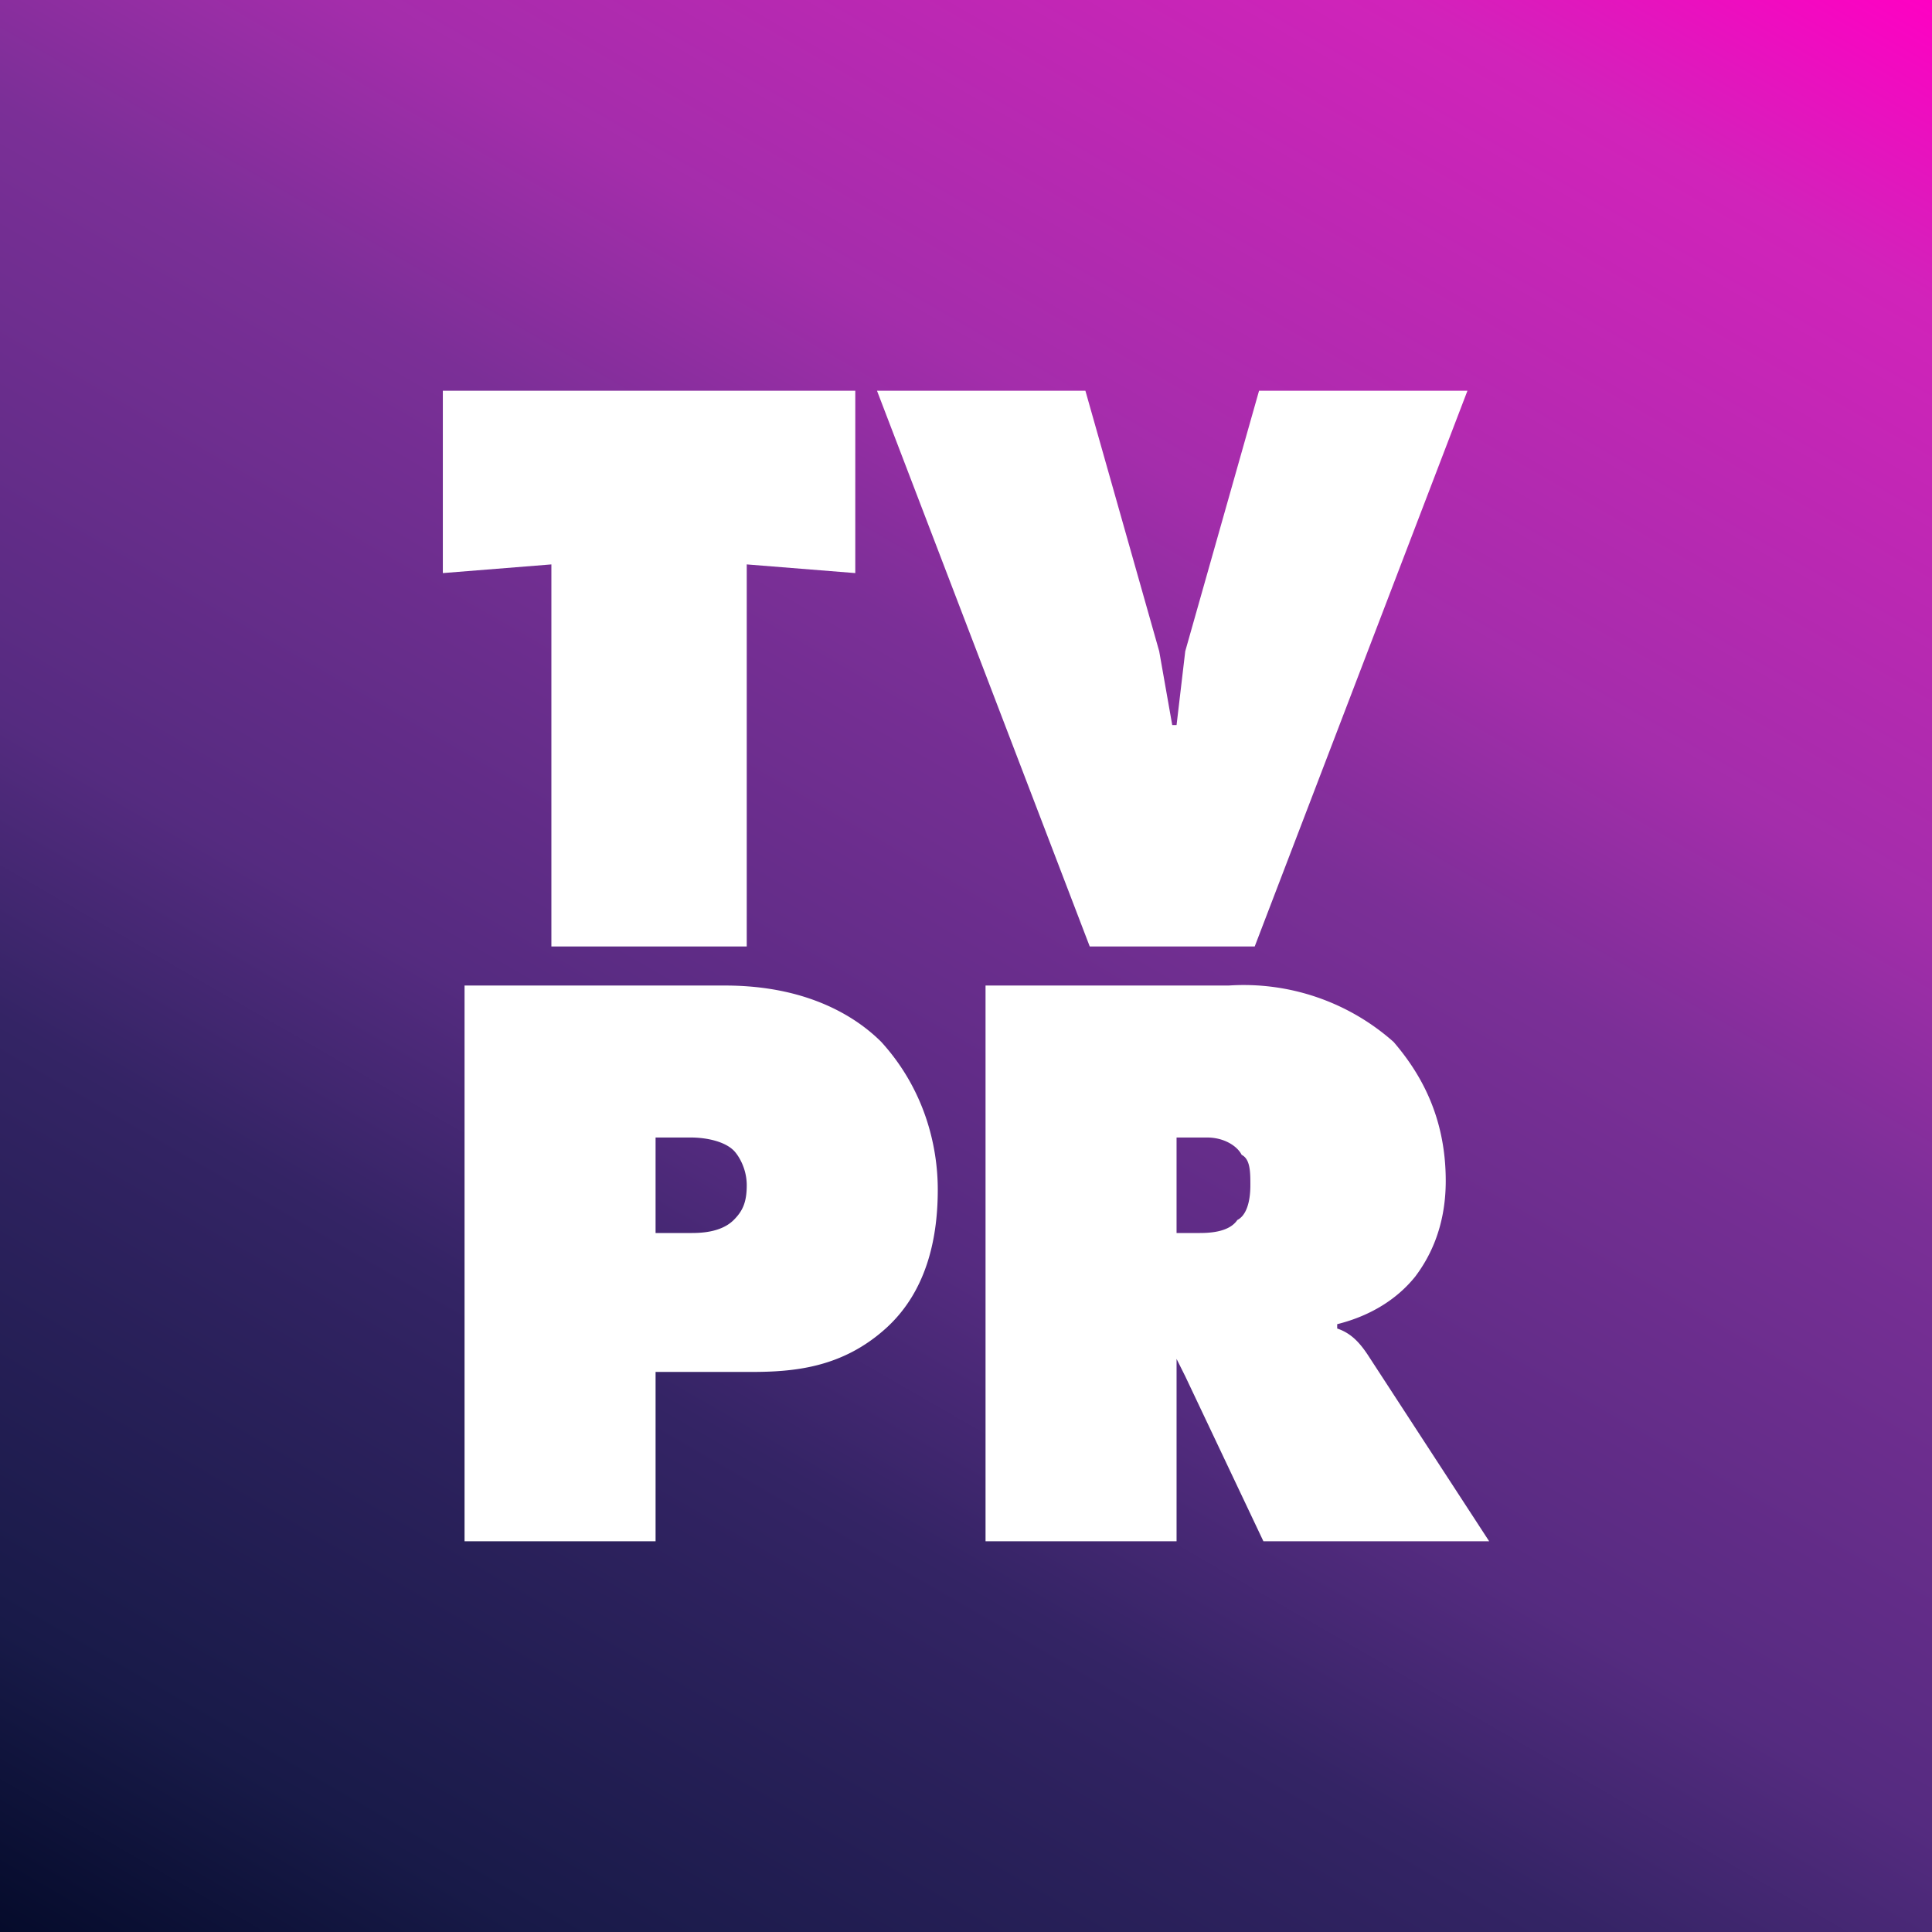
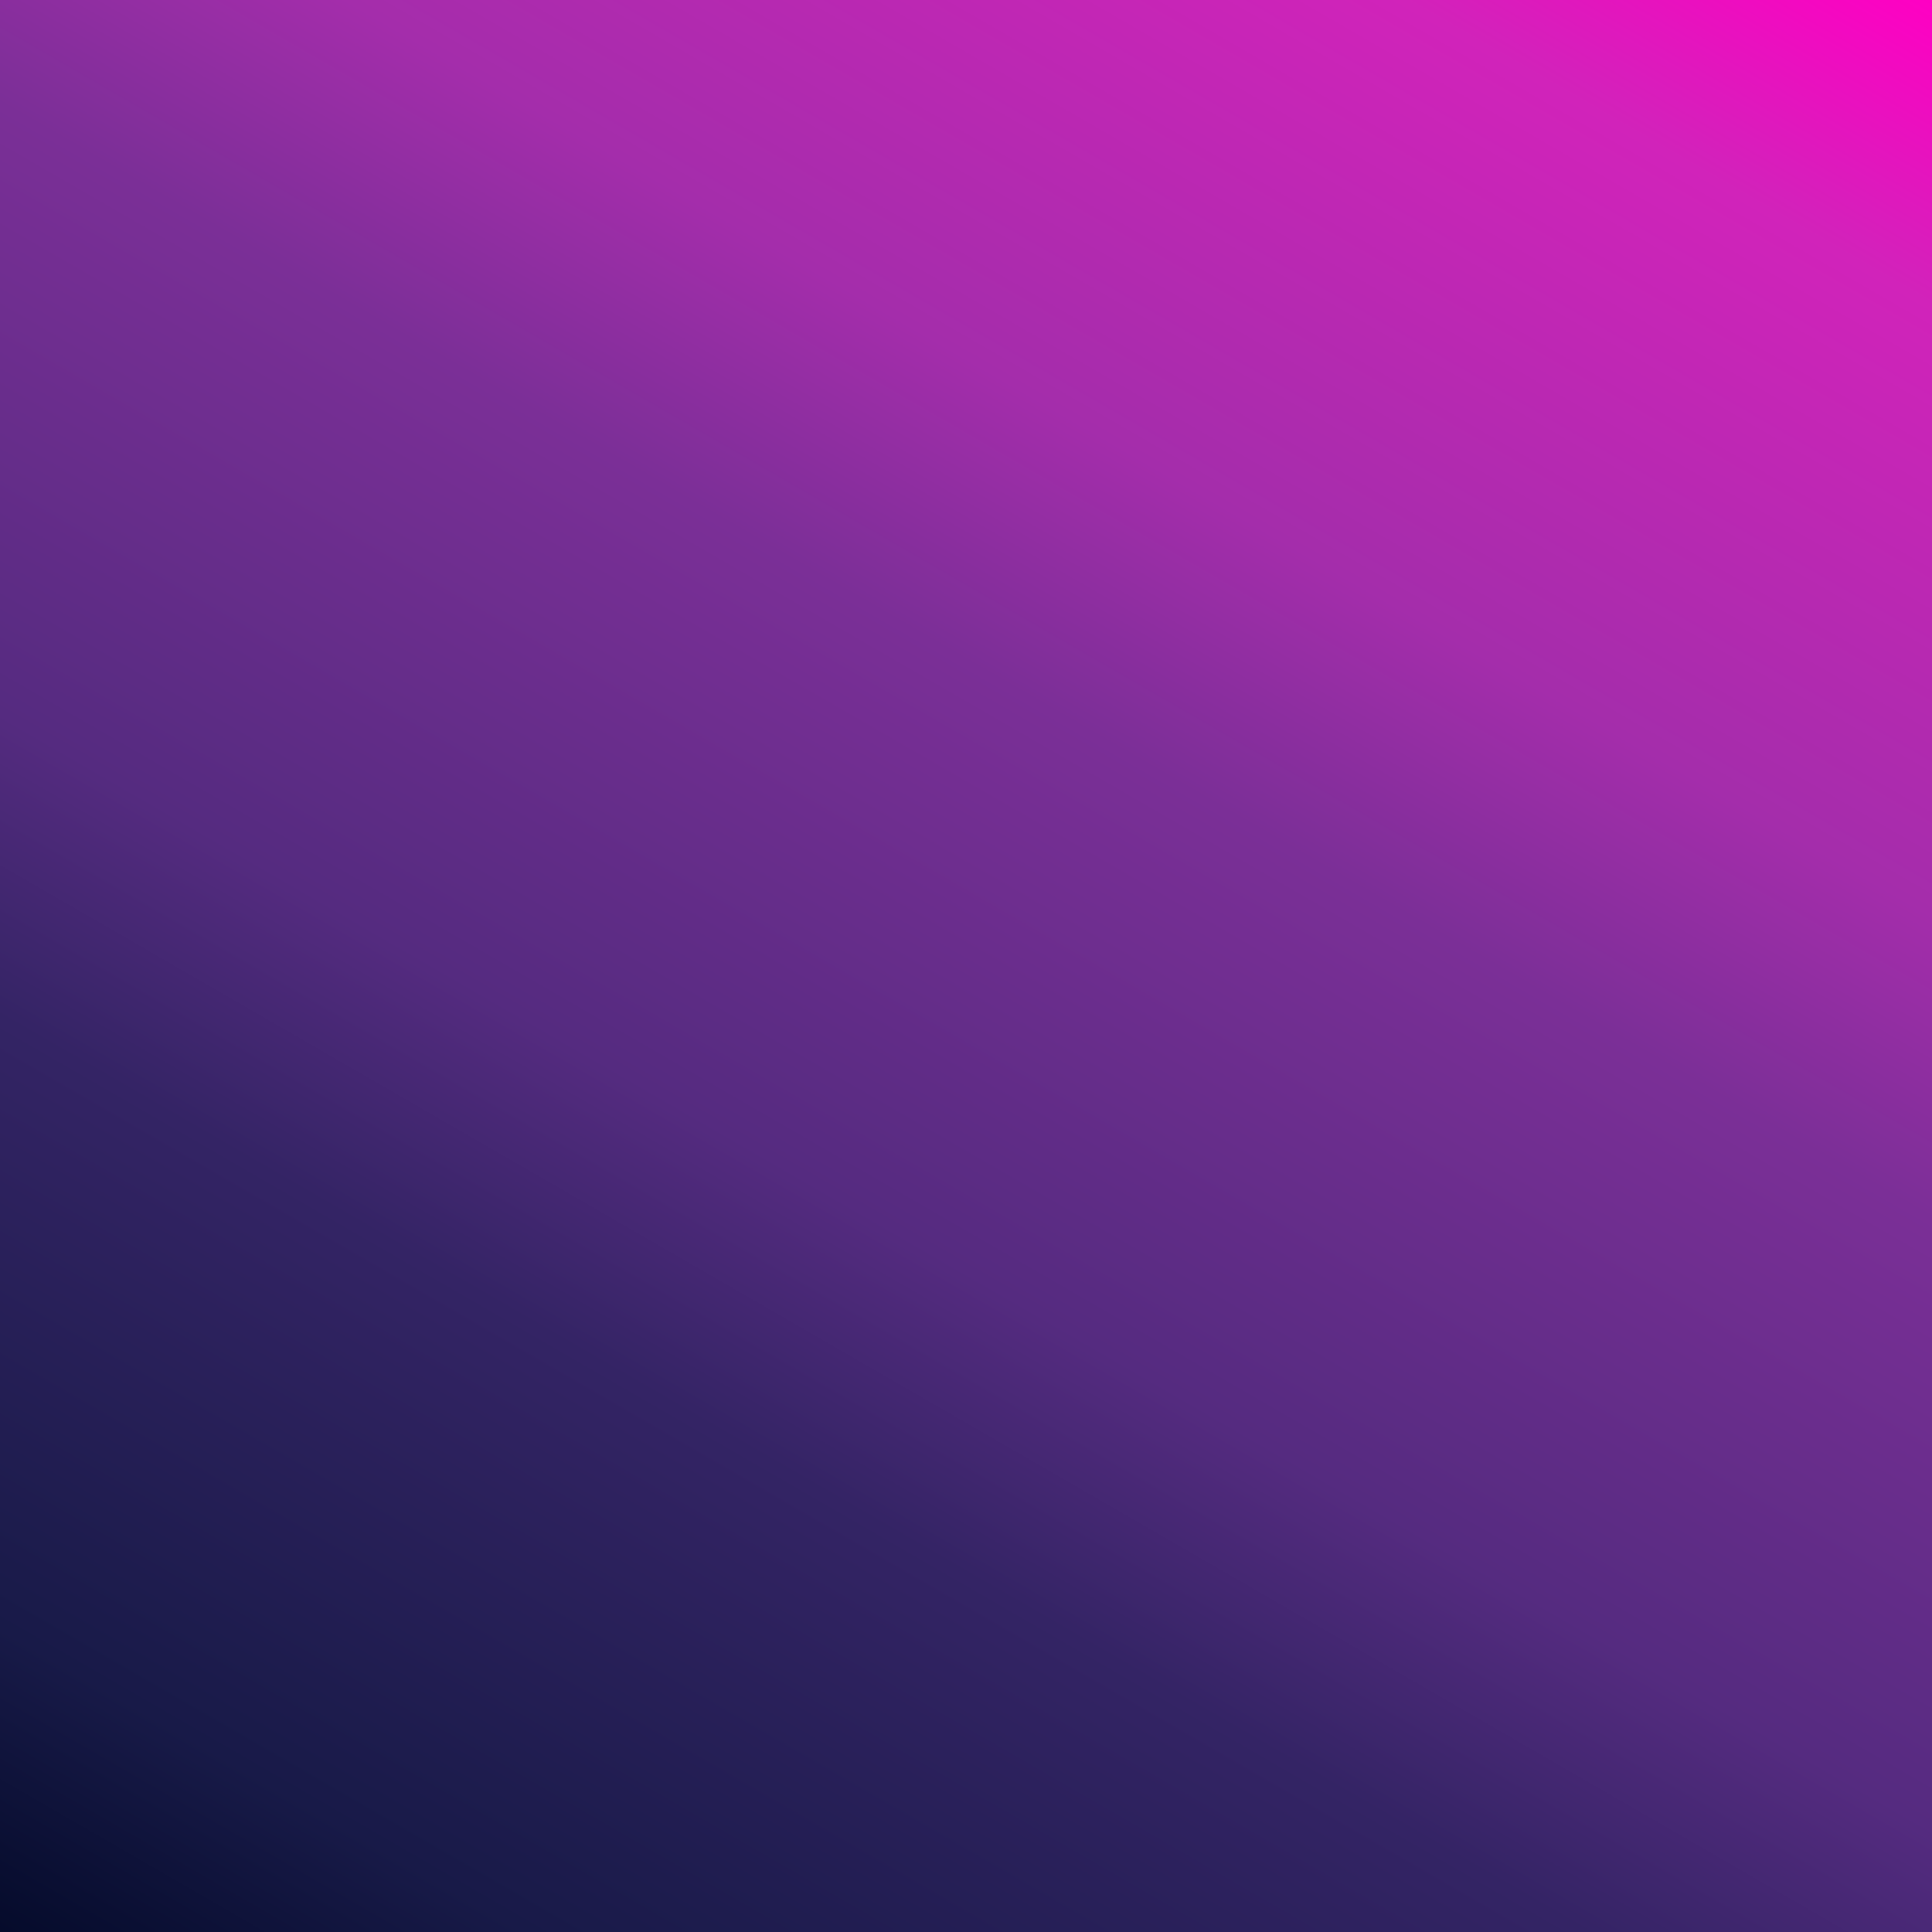
<svg xmlns="http://www.w3.org/2000/svg" data-name="Layer 2" viewBox="0 0 445 445">
  <rect x="0" y="0" width="445" height="445" fill="#808080" stroke="none" />
  <defs>
    <linearGradient id="a" x1="374.3" x2="70.5" y1="-40.7" y2="485.5" gradientUnits="userSpaceOnUse">
      <stop offset="0" stop-color="#ff00c3" />
      <stop offset=".1" stop-color="#d123ba" />
      <stop offset=".3" stop-color="#a42dab" />
      <stop offset=".4" stop-color="#7b2f97" />
      <stop offset=".6" stop-color="#552b80" />
      <stop offset=".7" stop-color="#342465" />
      <stop offset=".9" stop-color="#181a48" />
      <stop offset="1" stop-color="#050b2b" />
    </linearGradient>
  </defs>
  <g data-name="Layer 1">
    <path fill="url(#a)" d="M0 0h445v445H0z" />
-     <path fill="#fff" d="m289 218 49-128h-48l-17 60-2 17h-1l-3-17-17-60h-48l49 128h38Zm-122 9h-60v128h44v-39h22c10 0 21-1 31-10s12-22 12-32-3-23-13-34c-5-5-16-13-36-13Zm2 54c-3 3-8 3-10 3h-8v-22h8c4 0 8 1 10 3 1 1 3 4 3 8s-1 6-3 8Zm139 25v-1c8-2 14-6 18-11 3-4 7-11 7-22 0-15-6-25-12-32a52 52 0 0 0-38-13h-56v128h44v-42l2 4 18 38h52l-28-43c-2-3-4-5-7-6Zm-23-25c-2 3-7 3-9 3h-5v-22h7c4 0 7 2 8 4 2 1 2 4 2 7 0 4-1 7-3 8Zm-158-63h45v-88l25 2V90h-95v42l25-2v88z" />
  </g>
</svg>